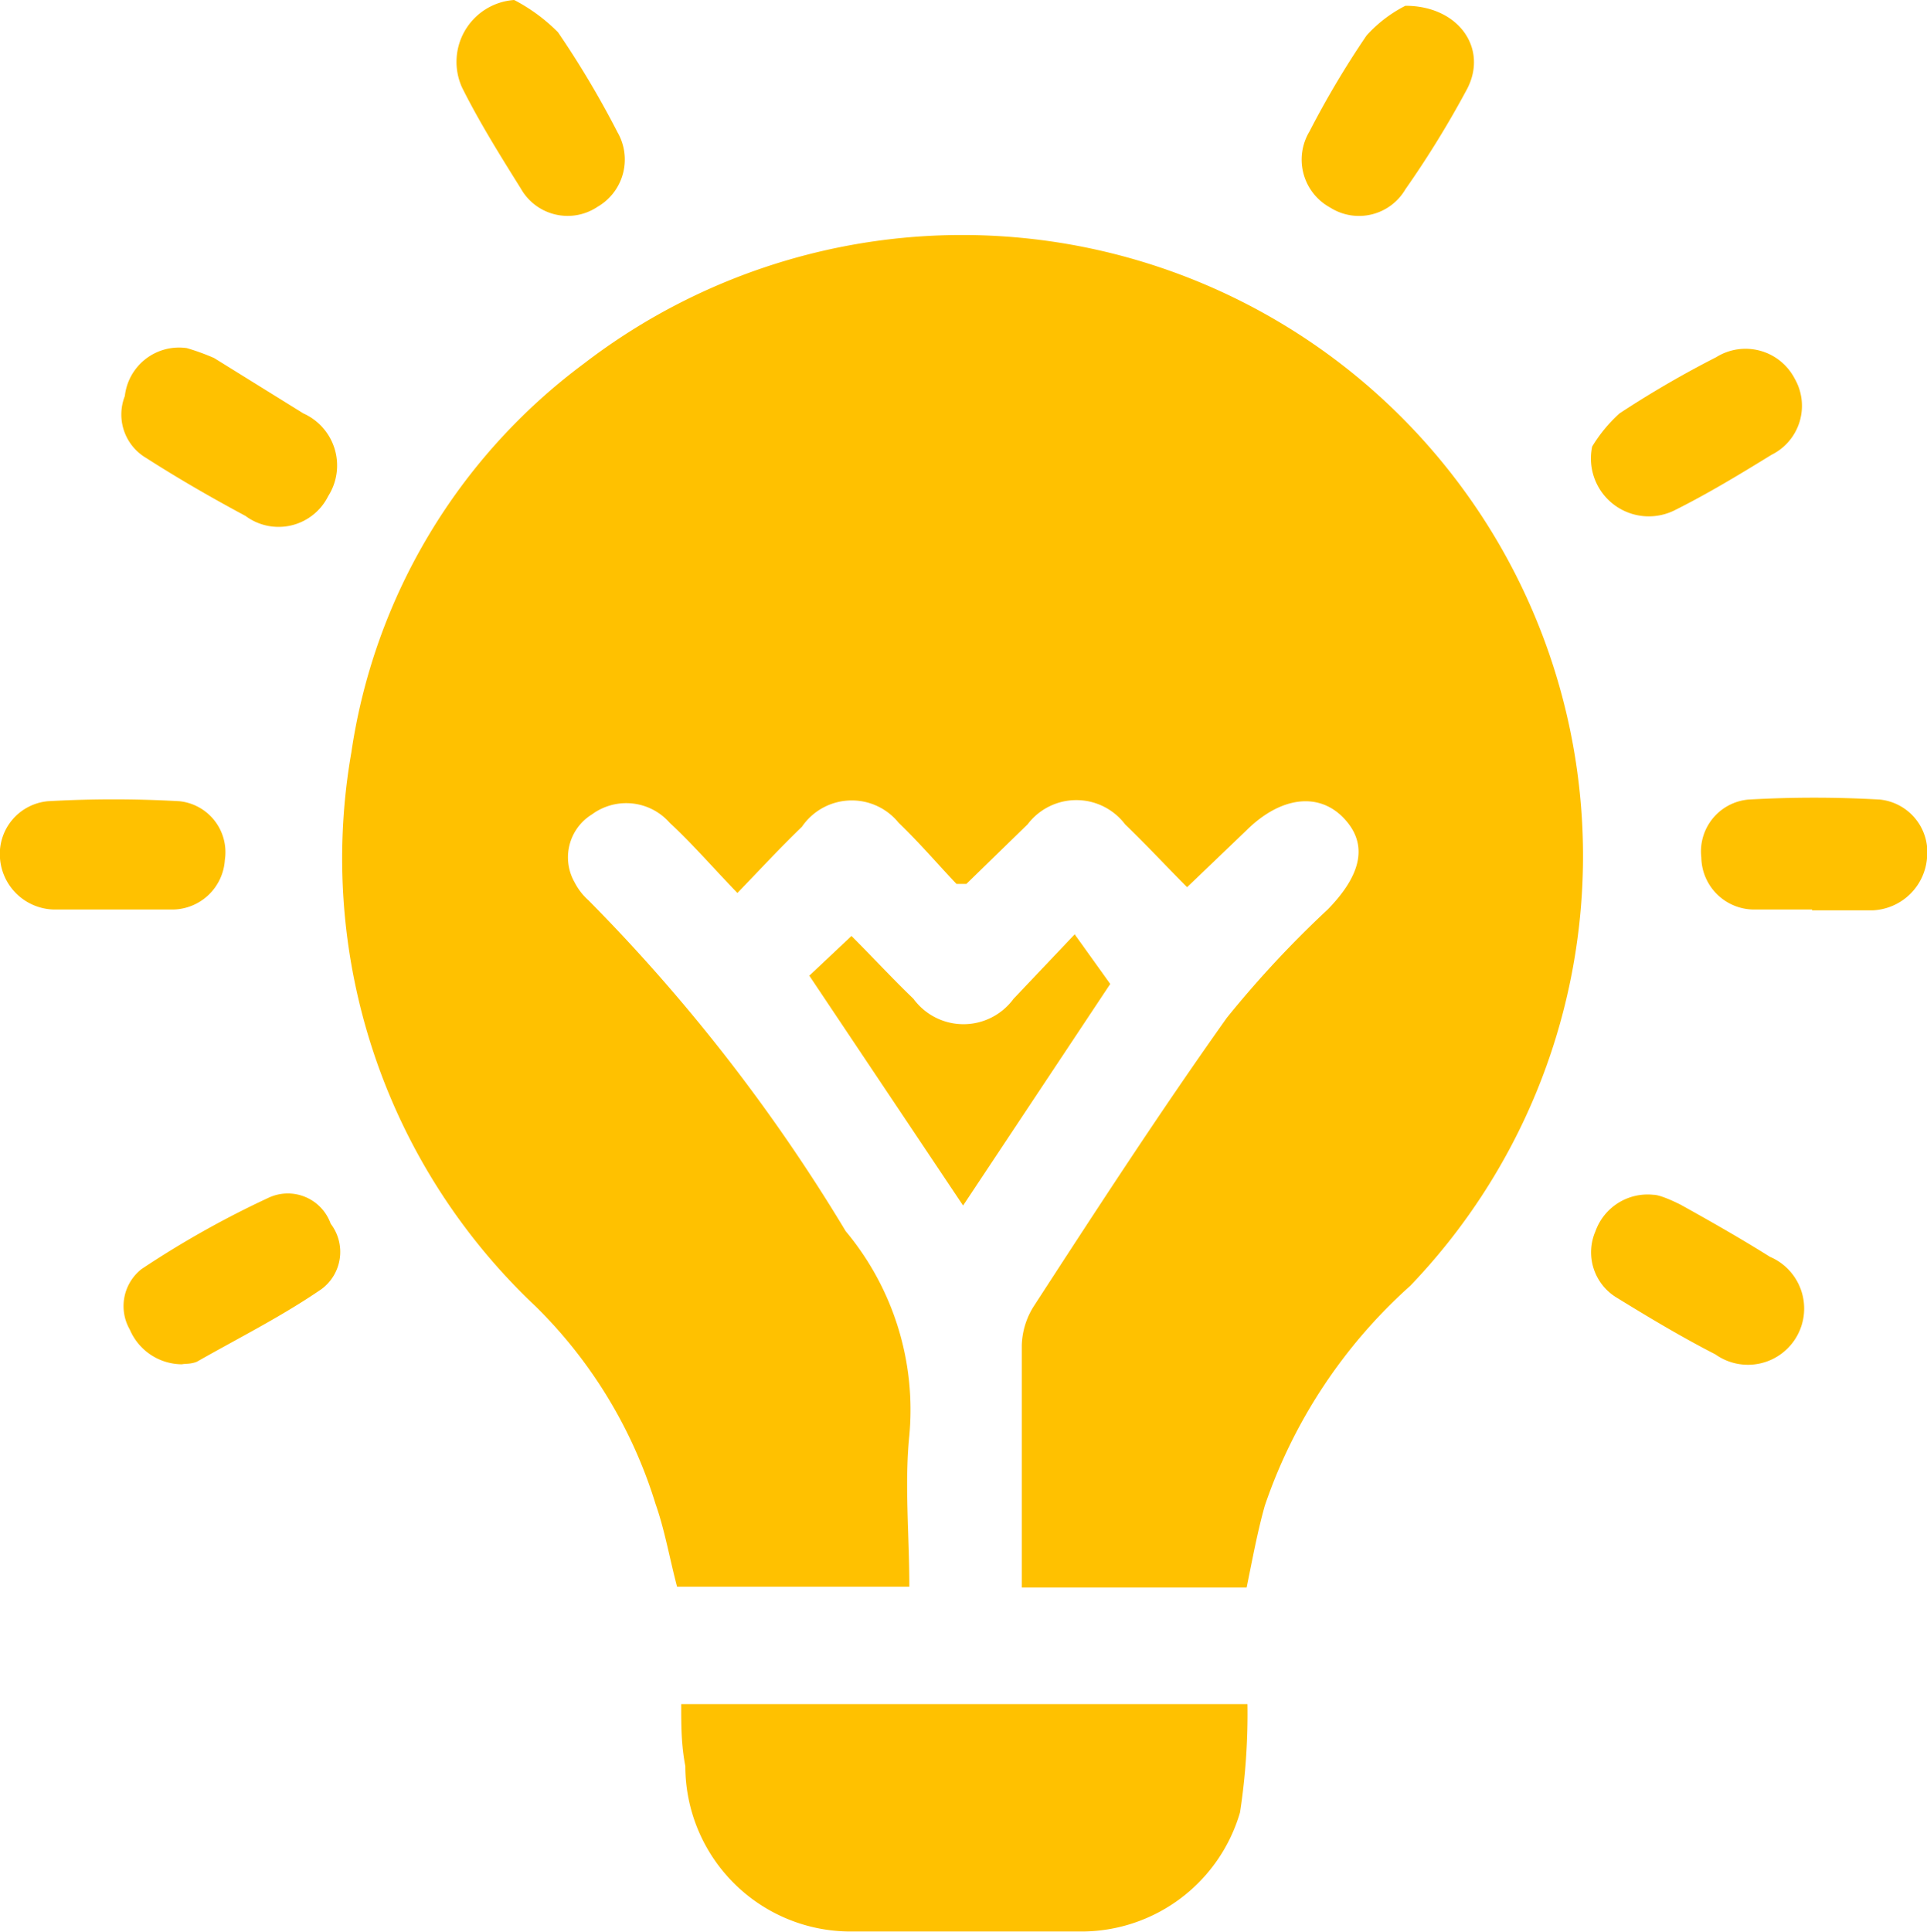
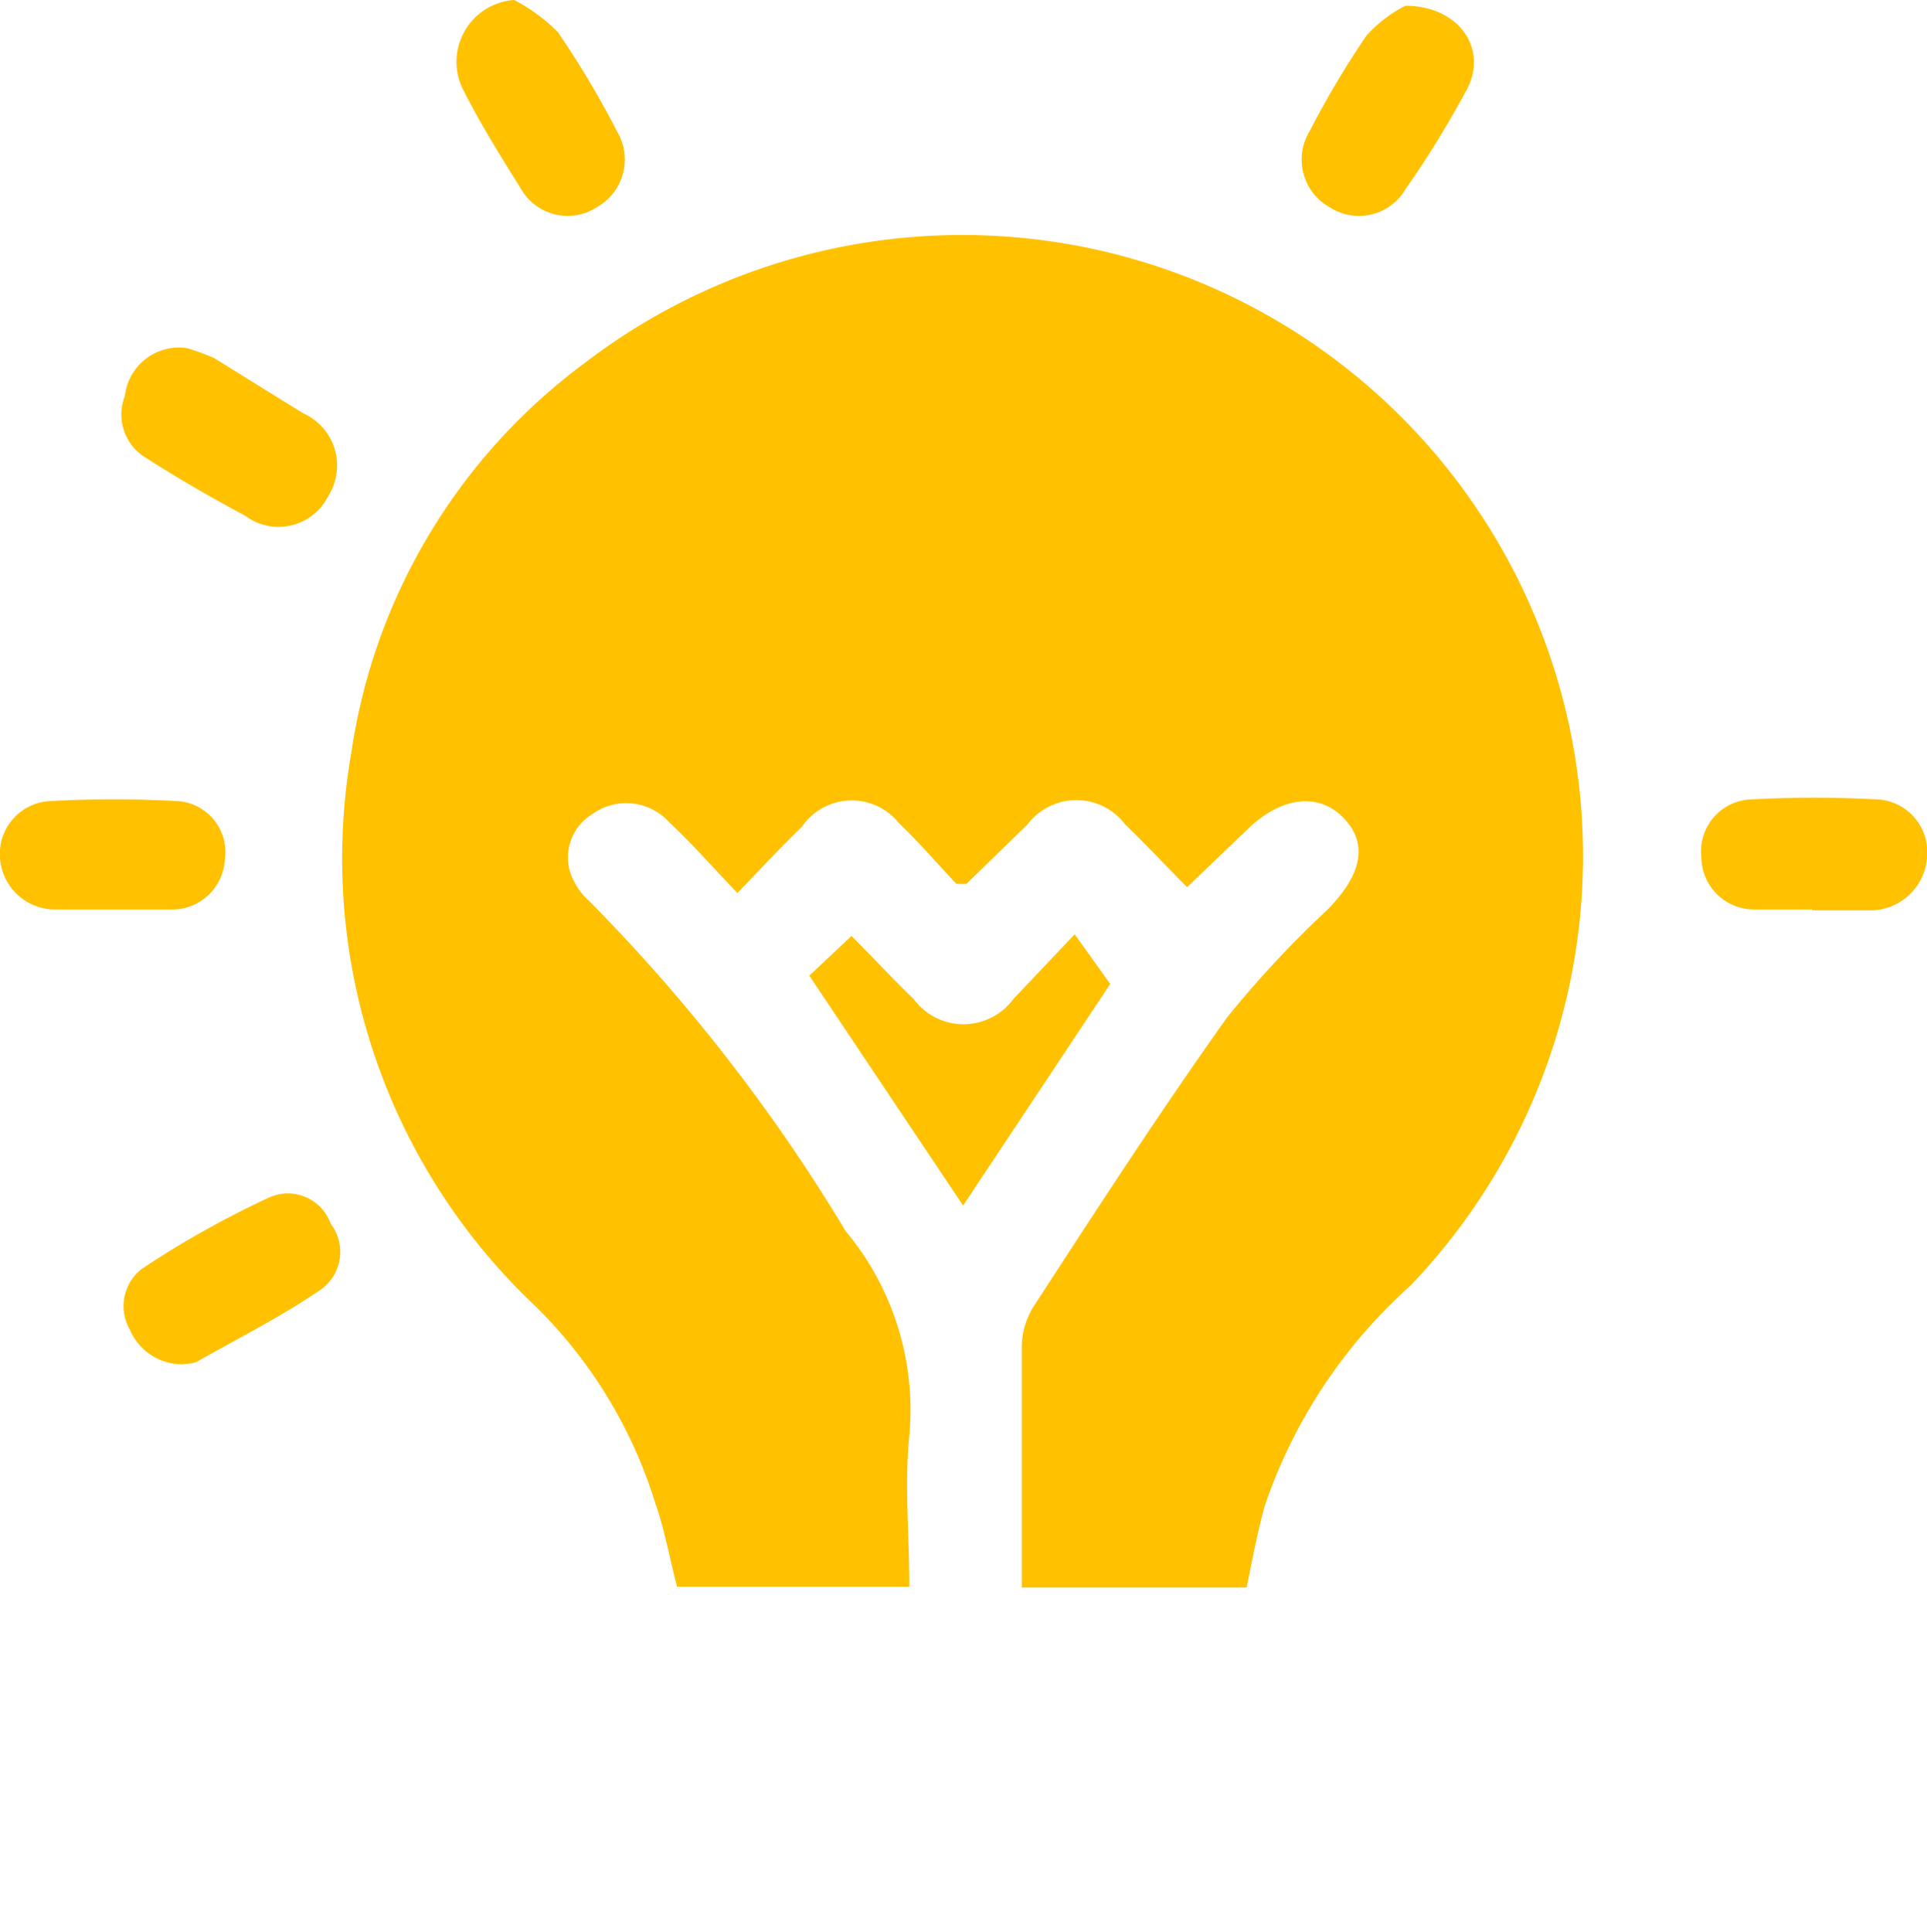
<svg xmlns="http://www.w3.org/2000/svg" viewBox="0 0 23.31 23.37">
  <defs>
    <style>.cls-1{fill:#ffc100;}</style>
  </defs>
  <g id="Layer_2" data-name="Layer 2">
    <g id="Layer_1-2" data-name="Layer 1">
      <path class="cls-1" d="M15.08,19.2H12.36c0-.1,0-.2,0-.3,0-.88,0-1.75,0-2.63a.93.93,0,0,1,.15-.48c.76-1.17,1.52-2.34,2.33-3.48A12.74,12.74,0,0,1,16.06,11c.42-.43.49-.8.19-1.11s-.76-.26-1.18.16l-.71.68c-.24-.24-.49-.51-.75-.76a.74.74,0,0,0-1.18,0l-.74.72-.12,0c-.21-.22-.44-.49-.7-.74A.73.73,0,0,0,9.7,10c-.26.25-.5.51-.78.8-.29-.3-.54-.59-.82-.85a.7.7,0,0,0-.94-.1.61.61,0,0,0-.21.82.76.76,0,0,0,.17.22,21.22,21.22,0,0,1,3.11,4A3.37,3.37,0,0,1,11,17.36c-.06.59,0,1.2,0,1.83H8.19c-.09-.34-.15-.69-.26-1A5.7,5.7,0,0,0,6.48,15.8,7.44,7.44,0,0,1,4.25,9.1,7.15,7.15,0,0,1,7.06,4.4a7.51,7.51,0,0,1,10,11.15,6.28,6.28,0,0,0-1.76,2.66C15.21,18.53,15.15,18.86,15.08,19.2Z" />
-       <path class="cls-1" d="M8.24,20.61h6.85A7.87,7.87,0,0,1,15,21.92a2,2,0,0,1-1.9,1.44c-.94,0-1.87,0-2.81,0a2,2,0,0,1-2-2C8.24,21.1,8.24,20.87,8.24,20.61Z" />
      <path class="cls-1" d="M11.65,14.58,9.79,11.8l.51-.48c.26.26.5.52.75.76a.75.75,0,0,0,1.21,0L13,11.3l.43.6Z" />
      <path class="cls-1" d="M1.34,11c-.23,0-.46,0-.69,0A.67.67,0,0,1,0,10.38a.64.64,0,0,1,.58-.69,14.06,14.06,0,0,1,1.59,0,.62.62,0,0,1,.55.71A.64.64,0,0,1,2.1,11C1.84,11,1.59,11,1.34,11Z" />
      <path class="cls-1" d="M21.92,11c-.23,0-.46,0-.69,0a.64.64,0,0,1-.65-.63.63.63,0,0,1,.57-.7,14.06,14.06,0,0,1,1.59,0,.64.64,0,0,1,.57.71.69.69,0,0,1-.66.63h-.73Z" />
-       <path class="cls-1" d="M20,14.45c.07,0,.21.06.33.12.36.2.73.41,1.08.63a.68.68,0,1,1-.66,1.18c-.41-.21-.81-.45-1.2-.69a.64.64,0,0,1-.25-.8A.67.67,0,0,1,20,14.45Z" />
      <path class="cls-1" d="M2.2,16.5a.69.69,0,0,1-.63-.42.57.57,0,0,1,.14-.73,11.51,11.51,0,0,1,1.53-.86A.55.55,0,0,1,4,14.8a.56.56,0,0,1-.11.79c-.48.33-1,.59-1.51.88C2.3,16.5,2.25,16.49,2.2,16.5Z" />
      <path class="cls-1" d="M6.22,0a2.14,2.14,0,0,1,.53.39A11.34,11.34,0,0,1,7.47,1.6a.66.66,0,0,1-.24.9.65.65,0,0,1-.93-.22c-.25-.4-.5-.8-.71-1.22A.75.75,0,0,1,6.22,0Z" />
      <path class="cls-1" d="M17,.07c.64,0,1,.51.75,1A11.91,11.91,0,0,1,17,2.29a.65.65,0,0,1-.91.22.66.66,0,0,1-.25-.92A11.09,11.09,0,0,1,16.53.43,1.62,1.62,0,0,1,17,.07Z" />
      <path class="cls-1" d="M2.26,4.21a2.8,2.8,0,0,1,.33.12L3.67,5a.69.69,0,0,1,.3,1,.67.67,0,0,1-1,.24c-.41-.22-.81-.45-1.2-.7a.61.61,0,0,1-.26-.75A.66.66,0,0,1,2.26,4.21Z" />
-       <path class="cls-1" d="M19.26,5.4A1.79,1.79,0,0,1,19.59,5a12.3,12.3,0,0,1,1.17-.68.67.67,0,0,1,.95.26.66.66,0,0,1-.28.92c-.39.24-.77.47-1.17.67A.7.7,0,0,1,19.26,5.4Z" />
    </g>
  </g>
</svg>